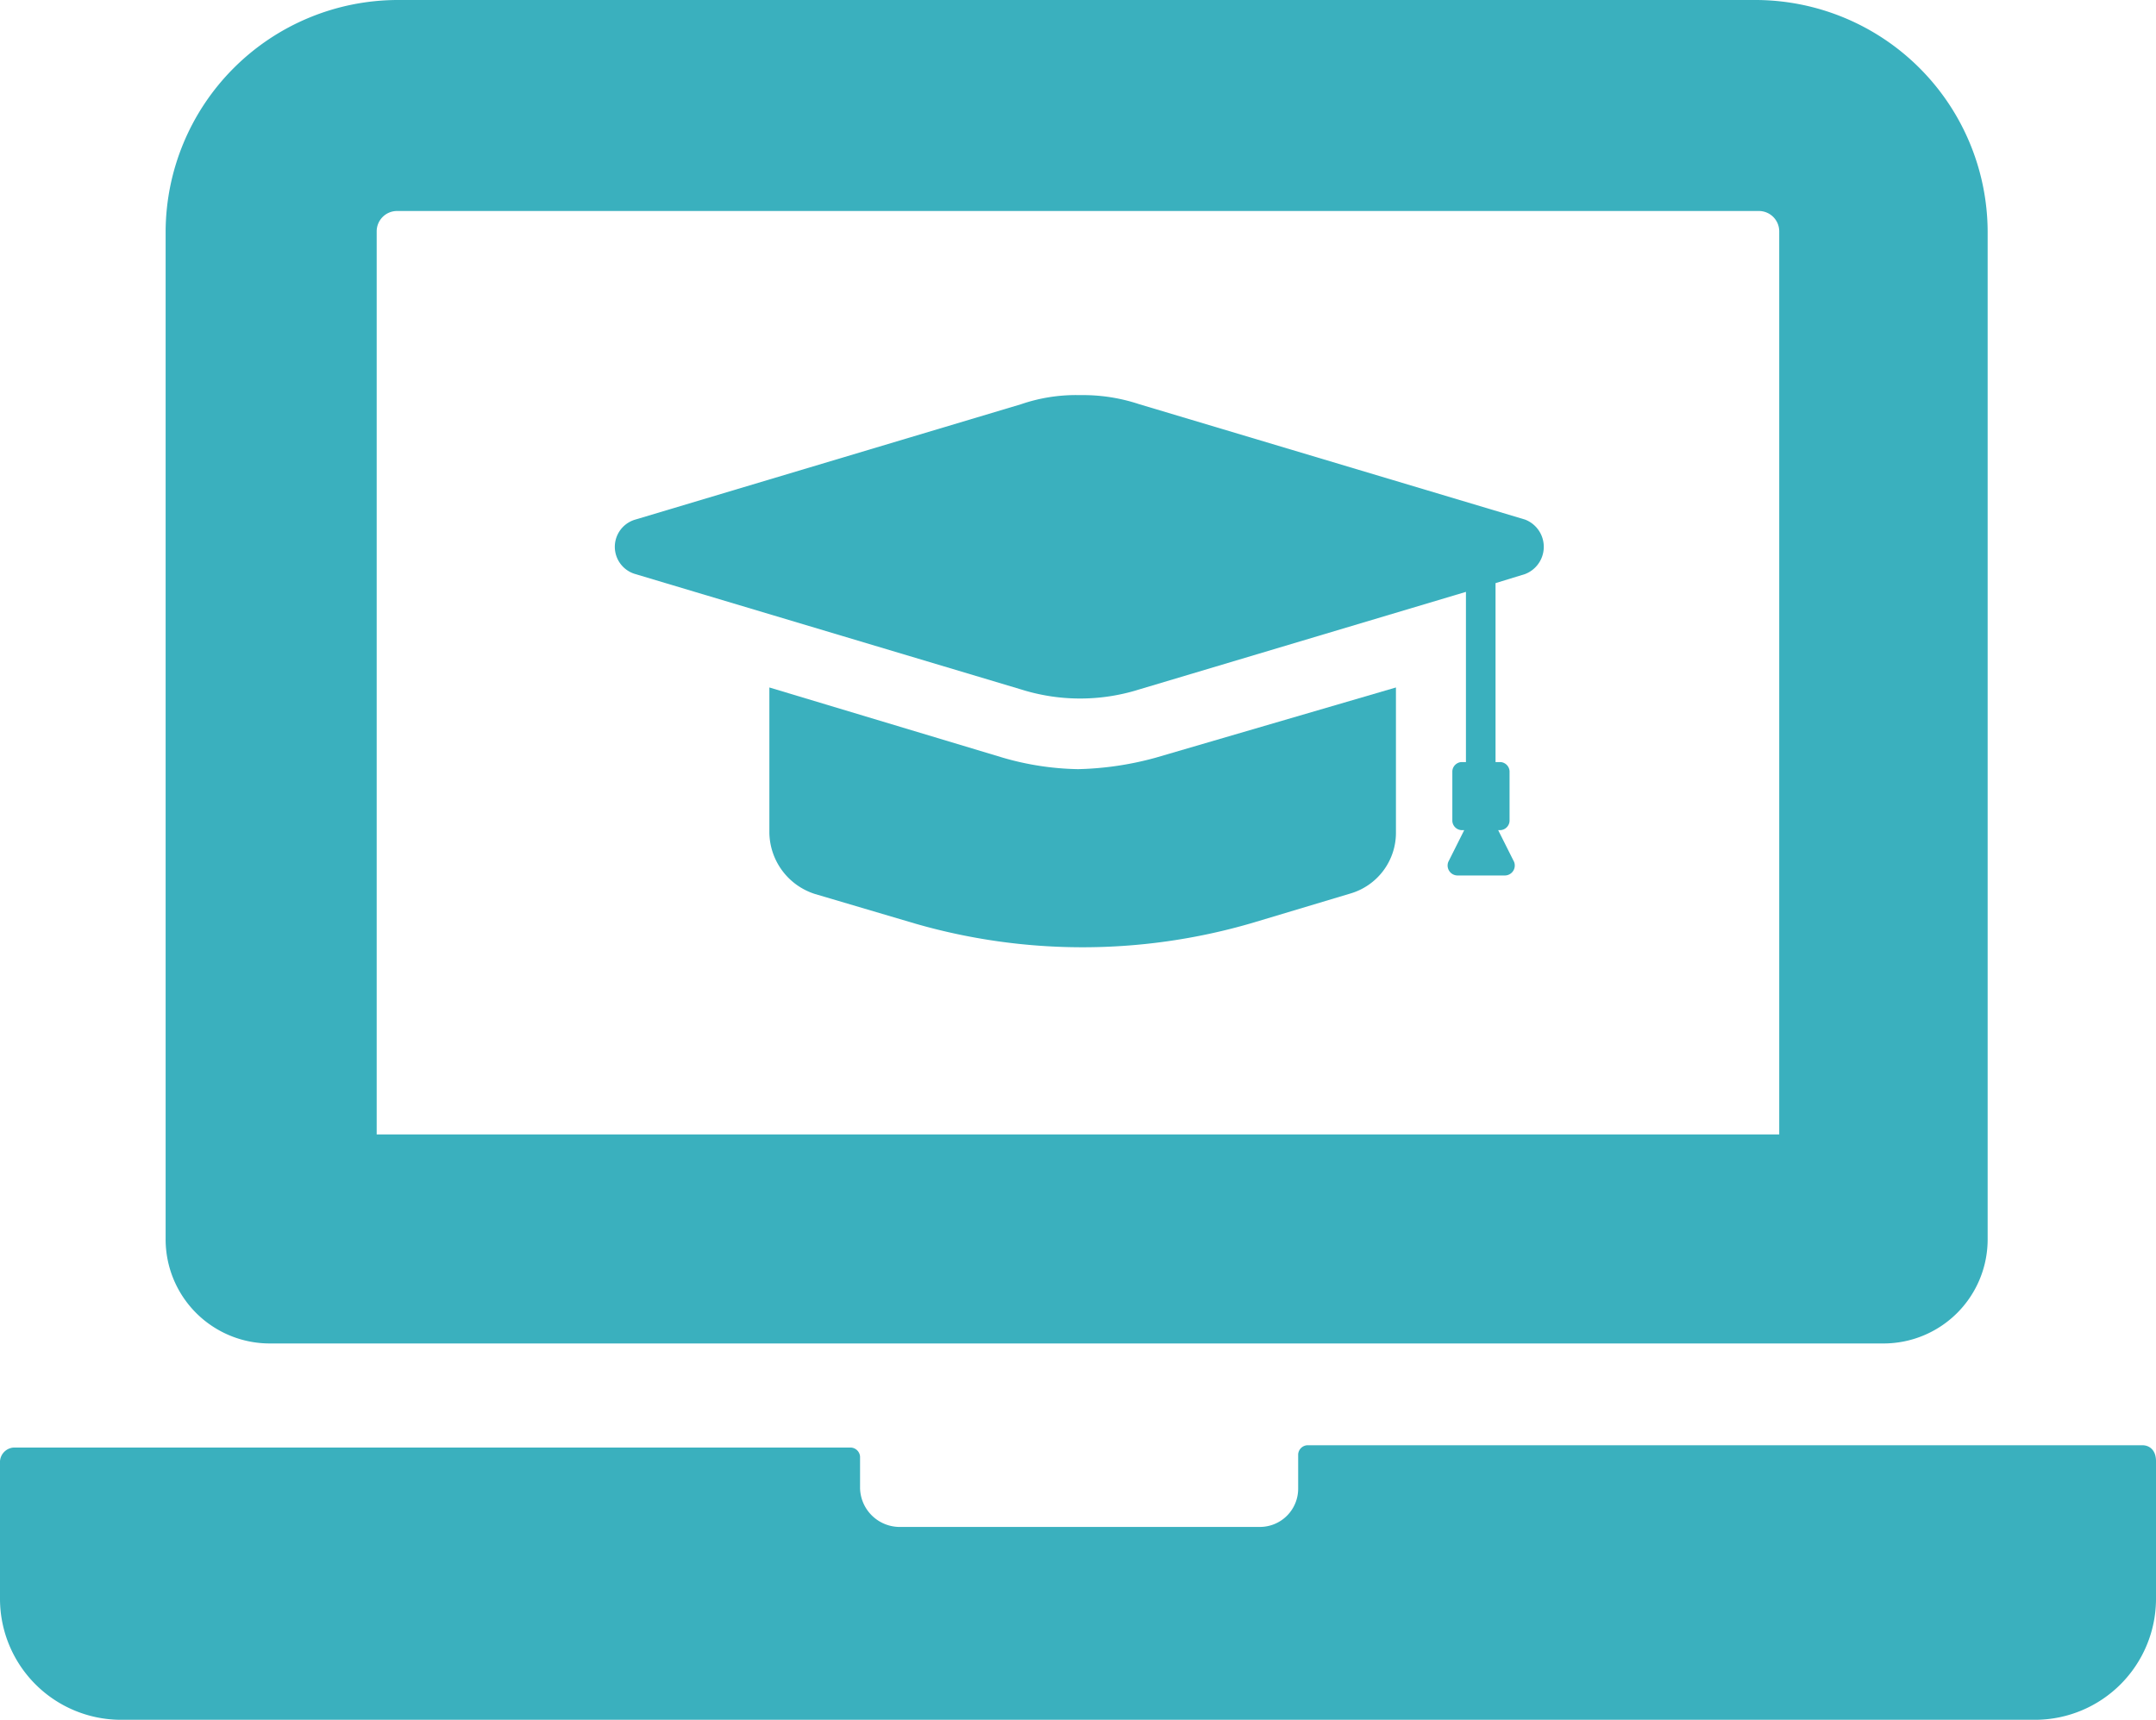
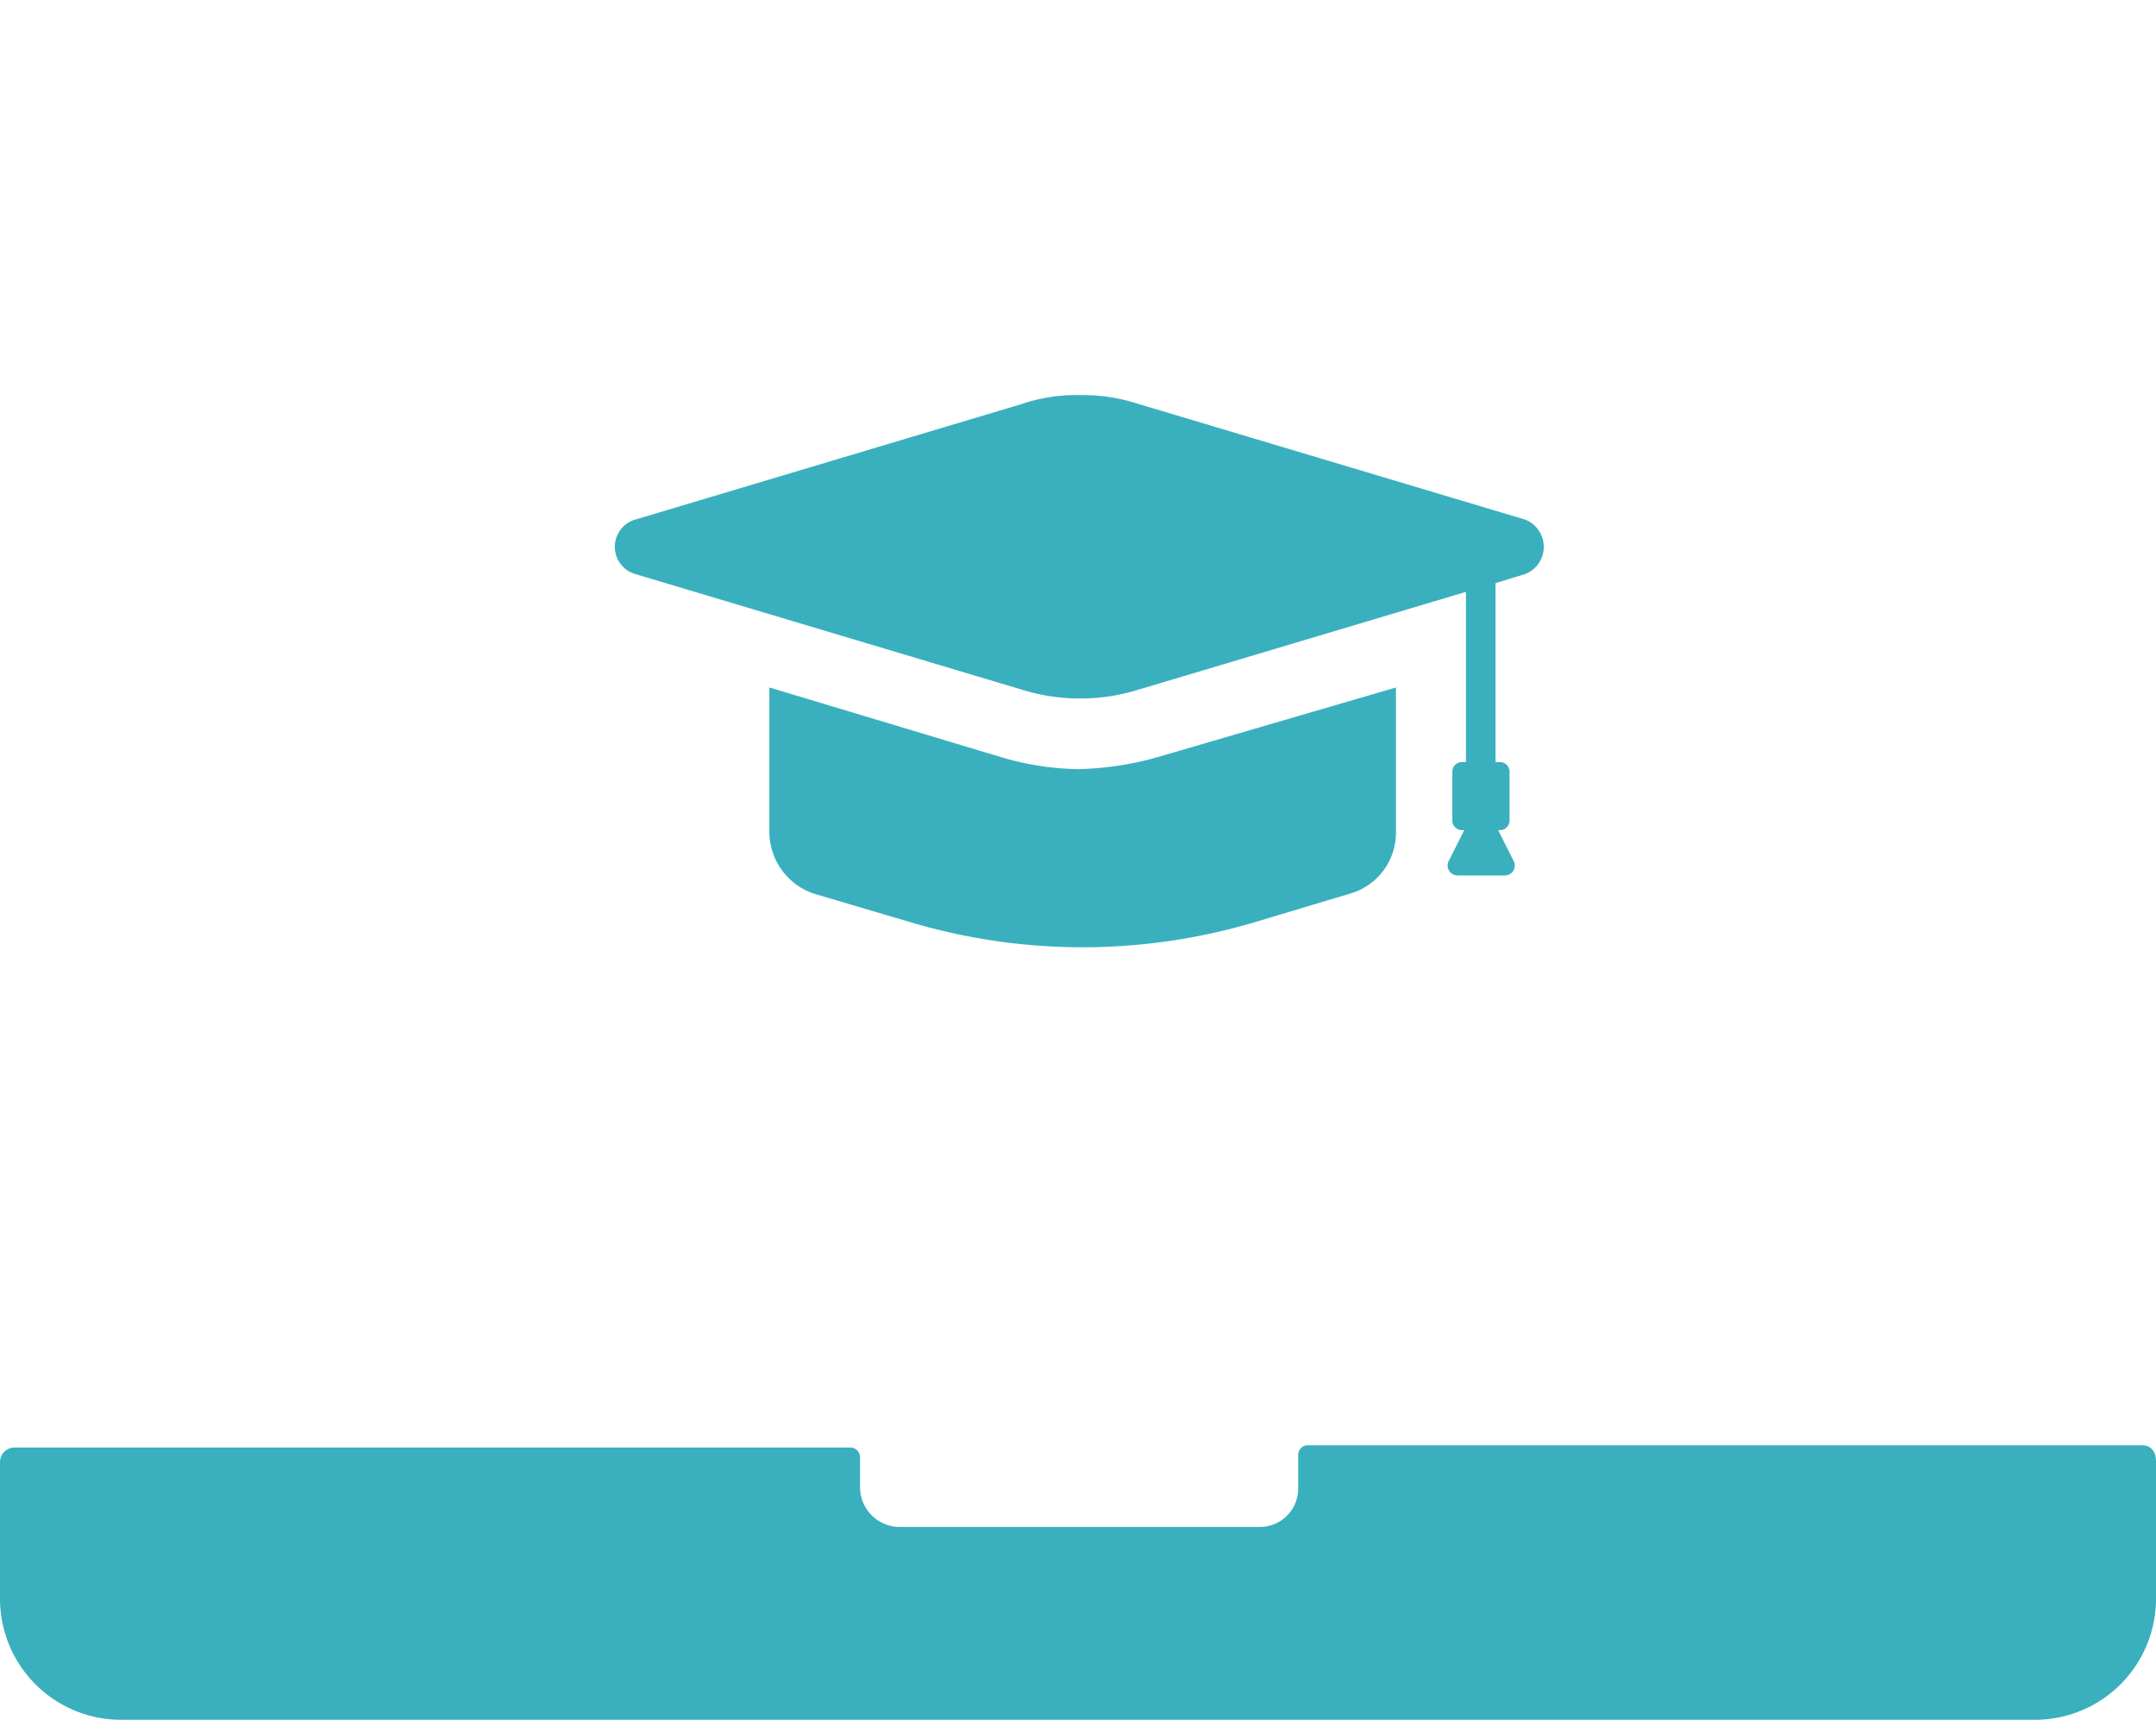
<svg xmlns="http://www.w3.org/2000/svg" width="26.151" height="20.865" viewBox="0 0 26.151 20.865">
  <defs>
    <style>.a{fill:#3ab0be;}</style>
  </defs>
  <g transform="translate(-2.5 -12.2)">
    <g transform="translate(2.5 12.2)">
      <path class="a" d="M40.638,31.114l-4.68-1.4a2.156,2.156,0,0,0-.716-.11,2.053,2.053,0,0,0-.716.11l-4.68,1.4a.344.344,0,0,0,0,.661l4.68,1.4a2.381,2.381,0,0,0,1.431,0l3.964-1.184v2.065h-.055a.118.118,0,0,0-.11.11v.606a.118.118,0,0,0,.11.11H39.9l-.193.385a.121.121,0,0,0,.11.165h.578a.121.121,0,0,0,.11-.165l-.193-.385h.028a.118.118,0,0,0,.11-.11v-.606a.118.118,0,0,0-.11-.11H40.28V31.885l.358-.11A.354.354,0,0,0,40.638,31.114Z" transform="translate(-22.14 -24.81)" />
      <path class="a" d="M40.144,43.491a3.461,3.461,0,0,1-.908-.138L36.4,42.5v1.762a.793.793,0,0,0,.551.743l1.211.358a7.322,7.322,0,0,0,4.074,0L43.447,45A.768.768,0,0,0,44,44.262V42.5l-2.918.853A3.85,3.85,0,0,1,40.144,43.491Z" transform="translate(-27.068 -34.159)" />
      <path class="a" d="M28.486,75.9H18.356a.118.118,0,0,0-.11.11v.413a.464.464,0,0,1-.468.468H13.4a.482.482,0,0,1-.468-.468v-.385a.118.118,0,0,0-.11-.11H2.665a.178.178,0,0,0-.165.165v1.679a1.469,1.469,0,0,0,1.459,1.459H27.192a1.469,1.469,0,0,0,1.459-1.459V76.093C28.651,75.955,28.568,75.9,28.486,75.9Z" transform="translate(-2.5 -58.365)" />
-       <path class="a" d="M11.066,28.5H30.638A1.263,1.263,0,0,0,31.9,27.23V15.008A2.82,2.82,0,0,0,29.1,12.2H12.608A2.82,2.82,0,0,0,9.8,15.008V27.23A1.263,1.263,0,0,0,11.066,28.5ZM12.36,15.008a.247.247,0,0,1,.248-.248H29.124a.247.247,0,0,1,.248.248V25.964H12.36Z" transform="translate(-7.791 -12.2)" />
    </g>
  </g>
</svg>